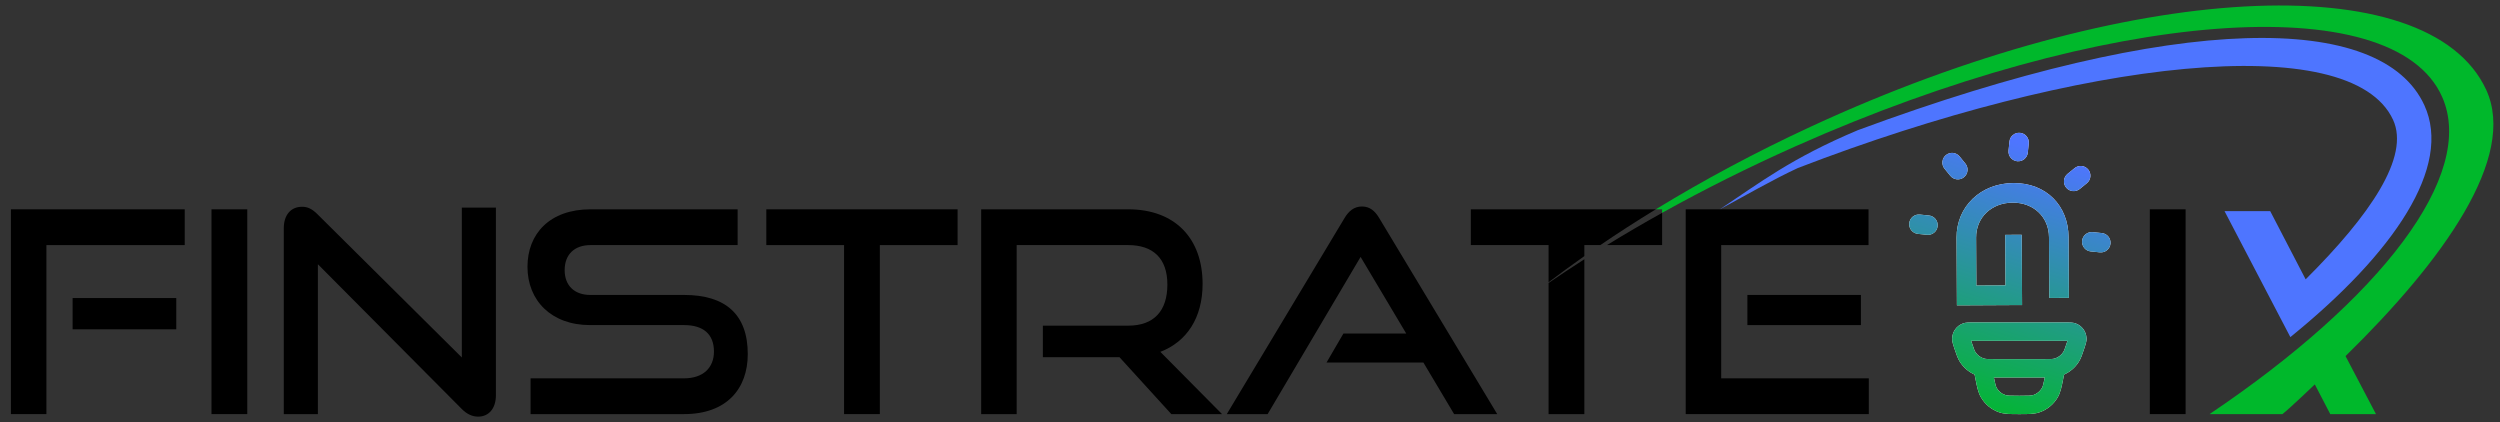
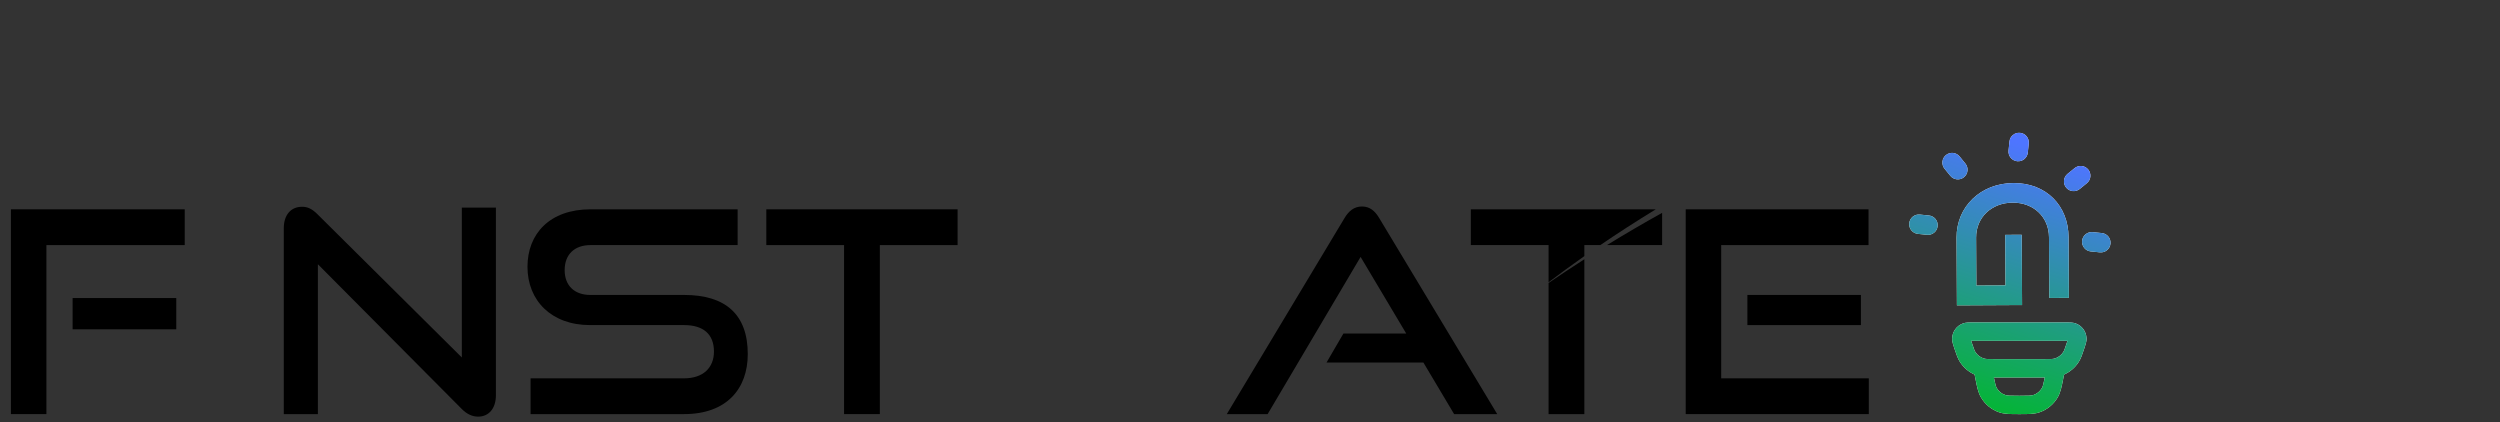
<svg xmlns="http://www.w3.org/2000/svg" width="225" height="38" viewBox="0 0 225 38" fill="none">
  <rect x="0" y="0" width="225" height="38" fill="#333333" stroke="none" />
-   <path d="M196.704 37.269H193.484V18.838H196.704V37.269Z" fill="black" />
  <path d="M168.192 37.269H151.713V18.838H168.167V22.058H154.907V34.05H168.192V37.269ZM167.482 29.258H157.265V26.545H167.482V29.258Z" fill="black" />
  <path d="M134.75 37.269H130.871L128.107 32.629H119.386L120.907 30.018H126.561L122.454 23.122L114.087 37.269H110.411L121.009 19.623C121.389 18.99 121.871 18.584 122.58 18.584C123.29 18.584 123.747 18.99 124.127 19.623L134.75 37.269Z" fill="black" />
-   <path d="M109.982 37.269H105.419L100.754 32.148H93.858V29.309H101.54C103.847 29.309 105.064 27.99 105.064 25.607C105.064 23.224 103.746 22.058 101.54 22.058H91.5V37.269H88.306V18.838H101.54C105.748 18.838 108.233 21.449 108.233 25.556C108.233 28.599 106.813 30.754 104.43 31.666L109.982 37.269Z" fill="black" />
  <path d="M79.186 37.269H75.966V22.058H68.969V18.838H86.183V22.058H79.186V37.269Z" fill="black" />
  <path d="M61.569 37.269H47.752V34.05H61.569C63.293 34.05 64.256 33.086 64.256 31.641C64.256 30.069 63.293 29.258 61.569 29.258H53.101C49.628 29.258 47.473 27.052 47.473 24.01C47.473 21.044 49.475 18.838 53.152 18.838H66.386V22.058H53.152C51.681 22.058 50.819 22.92 50.819 24.314C50.819 25.709 51.707 26.545 53.126 26.545H61.569C65.296 26.545 67.299 28.294 67.299 31.869C67.299 34.962 65.422 37.269 61.569 37.269Z" fill="black" />
  <path d="M41.564 36.813L28.609 23.781V37.269H25.541V20.536C25.541 19.345 26.175 18.609 27.189 18.609C27.671 18.609 28.076 18.787 28.558 19.268L41.564 32.173V18.685H44.632V35.57C44.632 36.787 43.972 37.497 43.035 37.497C42.502 37.497 42.02 37.269 41.564 36.813Z" fill="black" />
-   <path d="M22.255 37.269H19.035V18.838H22.255V37.269Z" fill="black" />
  <path d="M4.177 37.269H0.982V18.838H16.625V22.058H4.177V37.269ZM15.864 29.638H6.535V26.824H15.864V29.638Z" fill="black" />
-   <path d="M218.191 9.467C220.726 14.987 215.499 22.75 206.132 30.338L200.207 19.002H204.319L207.508 25.14C213.315 19.36 216.911 14.101 215.374 10.78C211.557 2.535 187.117 5.363 161.801 15.125C159.518 16.182 156.886 17.71 154.77 18.847C158.377 16.451 161.218 14.234 167.203 11.717C196.136 1.01 214.348 1.097 218.191 9.467Z" fill="#4E75FF" />
-   <path fill-rule="evenodd" clip-rule="evenodd" d="M205.42 37.269C206.128 36.712 208.333 34.594 208.333 34.594L209.724 37.269H213.838L211.098 32.049C219.907 23.427 226.563 14.143 223.755 8.076C218.531 -3.21 191.322 -1.724 162.982 11.394C158.005 13.698 153.324 16.207 149.018 18.84H149.588V19.157C153.358 17.057 157.386 15.041 161.62 13.156C189.345 0.815 215.387 -1.177 219.786 8.705C222.925 15.757 214.195 26.951 198.861 37.269L205.42 37.269Z" fill="#00B82B" />
  <path fill-rule="evenodd" clip-rule="evenodd" d="M149.021 18.838H132.375V22.058H139.372V25.404C140.411 24.614 141.485 23.829 142.592 23.05V22.058H144.027C145.628 20.968 147.295 19.893 149.021 18.838ZM142.592 23.332C141.488 24.039 140.414 24.752 139.372 25.468V37.269H142.592V23.332ZM144.625 22.058C146.224 21.076 147.88 20.108 149.59 19.156V22.058H144.625Z" fill="black" />
  <path fill-rule="evenodd" clip-rule="evenodd" d="M181.808 11.956C182.287 12.004 182.636 12.432 182.588 12.912L182.504 13.731C182.456 14.21 182.028 14.559 181.548 14.511C181.069 14.462 180.72 14.034 180.768 13.554L180.852 12.736C180.9 12.256 181.328 11.907 181.808 11.956ZM187.389 21.672C187.438 21.193 187.866 20.844 188.345 20.892L189.164 20.976C189.643 21.024 189.992 21.453 189.944 21.932C189.895 22.411 189.467 22.761 188.987 22.712L188.169 22.629C187.689 22.58 187.34 22.152 187.389 21.672ZM172.788 19.312C172.309 19.263 171.88 19.612 171.832 20.092C171.783 20.571 172.132 20.999 172.612 21.048L173.43 21.131C173.91 21.18 174.338 20.831 174.387 20.351C174.435 19.872 174.086 19.444 173.607 19.395L172.788 19.312ZM187.941 15.259C188.246 15.632 188.19 16.182 187.817 16.486L187.179 17.006C186.805 17.311 186.256 17.255 185.951 16.882C185.647 16.508 185.703 15.959 186.076 15.654L186.714 15.134C187.087 14.829 187.637 14.885 187.941 15.259ZM176.363 14.083C176.058 13.71 175.509 13.654 175.135 13.958C174.762 14.263 174.706 14.812 175.011 15.186L175.531 15.824C175.835 16.197 176.385 16.253 176.758 15.948C177.132 15.644 177.188 15.094 176.883 14.721L176.363 14.083ZM177.404 30.671L177.53 30.671H185.95L186.075 30.671L186.034 30.794C185.833 31.398 185.773 31.562 185.696 31.683C185.508 31.98 185.213 32.194 184.873 32.28C184.733 32.315 184.558 32.321 183.926 32.321H179.553C178.917 32.321 178.746 32.314 178.609 32.28L178.608 32.279C178.267 32.194 177.972 31.98 177.783 31.683C177.706 31.561 177.646 31.398 177.445 30.793L177.445 30.793L177.404 30.671ZM184.032 33.97L184.016 33.97L183.926 33.97H179.553L179.462 33.97L179.447 33.97C179.572 34.585 179.626 34.779 179.708 34.923L179.708 34.924C179.876 35.22 180.148 35.444 180.472 35.551C180.651 35.61 180.888 35.62 181.74 35.62C182.593 35.62 182.828 35.609 183.006 35.55L183.007 35.55C183.331 35.443 183.603 35.22 183.772 34.923C183.854 34.779 183.907 34.585 184.032 33.97ZM177.712 33.709C177.172 33.468 176.711 33.072 176.39 32.566L176.39 32.566C176.191 32.252 176.067 31.879 175.909 31.402L175.88 31.314L175.88 31.314L175.875 31.301L175.875 31.301C175.829 31.163 175.784 31.027 175.753 30.91C175.72 30.789 175.684 30.624 175.692 30.437L175.692 30.434C175.706 30.147 175.803 29.871 175.971 29.638C176.138 29.406 176.369 29.227 176.636 29.123C176.812 29.054 176.982 29.036 177.107 29.028C177.226 29.021 177.368 29.021 177.511 29.021H177.53H185.968C186.112 29.021 186.253 29.021 186.372 29.028C186.497 29.035 186.665 29.053 186.839 29.12L186.842 29.121C187.11 29.225 187.342 29.405 187.51 29.638C187.677 29.871 187.774 30.148 187.787 30.435L187.787 30.437C187.796 30.624 187.759 30.789 187.727 30.91C187.696 31.024 187.652 31.157 187.607 31.293L187.607 31.293L187.607 31.293L187.6 31.314L187.6 31.314L187.571 31.402C187.412 31.879 187.289 32.252 187.09 32.566L187.09 32.566C186.769 33.072 186.307 33.469 185.767 33.71L185.705 34.017L185.705 34.018L185.684 34.124L185.684 34.124L185.684 34.124C185.552 34.791 185.45 35.308 185.206 35.738C184.836 36.39 184.236 36.882 183.523 37.117C183.059 37.27 182.533 37.27 181.862 37.269L181.74 37.269L181.618 37.269C180.946 37.27 180.421 37.27 179.957 37.118L179.956 37.118C179.243 36.883 178.643 36.391 178.273 35.738C178.029 35.308 177.927 34.791 177.795 34.124L177.775 34.018L177.774 34.017L177.712 33.709ZM176.09 21.397L176.122 27.483L181.987 27.453L181.953 21.13L180.47 21.138L180.494 25.686L177.873 25.699L177.851 21.387C177.841 19.571 179.235 18.247 181.134 18.236C183.047 18.227 184.399 19.55 184.409 21.353L184.437 26.816L186.198 26.806L186.17 21.344C186.155 18.529 184.175 16.46 181.208 16.475C178.282 16.491 176.075 18.582 176.09 21.397Z" fill="white" />
  <path fill-rule="evenodd" clip-rule="evenodd" d="M181.808 11.956C182.287 12.004 182.636 12.432 182.588 12.912L182.504 13.731C182.456 14.21 182.028 14.559 181.548 14.511C181.069 14.462 180.72 14.034 180.768 13.554L180.852 12.736C180.9 12.256 181.328 11.907 181.808 11.956ZM187.389 21.672C187.438 21.193 187.866 20.844 188.345 20.892L189.164 20.976C189.643 21.024 189.992 21.453 189.944 21.932C189.895 22.411 189.467 22.761 188.987 22.712L188.169 22.629C187.689 22.58 187.34 22.152 187.389 21.672ZM172.788 19.312C172.309 19.263 171.88 19.612 171.832 20.092C171.783 20.571 172.132 20.999 172.612 21.048L173.43 21.131C173.91 21.18 174.338 20.831 174.387 20.351C174.435 19.872 174.086 19.444 173.607 19.395L172.788 19.312ZM187.941 15.259C188.246 15.632 188.19 16.182 187.817 16.486L187.179 17.006C186.805 17.311 186.256 17.255 185.951 16.882C185.647 16.508 185.703 15.959 186.076 15.654L186.714 15.134C187.087 14.829 187.637 14.885 187.941 15.259ZM176.363 14.083C176.058 13.71 175.509 13.654 175.135 13.958C174.762 14.263 174.706 14.812 175.011 15.186L175.531 15.824C175.835 16.197 176.385 16.253 176.758 15.948C177.132 15.644 177.188 15.094 176.883 14.721L176.363 14.083ZM177.404 30.671L177.53 30.671H185.95L186.075 30.671L186.034 30.794C185.833 31.398 185.773 31.562 185.696 31.683C185.508 31.98 185.213 32.194 184.873 32.28C184.733 32.315 184.558 32.321 183.926 32.321H179.553C178.917 32.321 178.746 32.314 178.609 32.28L178.608 32.279C178.267 32.194 177.972 31.98 177.783 31.683C177.706 31.561 177.646 31.398 177.445 30.793L177.445 30.793L177.404 30.671ZM184.032 33.97L184.016 33.97L183.926 33.97H179.553L179.462 33.97L179.447 33.97C179.572 34.585 179.626 34.779 179.708 34.923L179.708 34.924C179.876 35.22 180.148 35.444 180.472 35.551C180.651 35.61 180.888 35.62 181.74 35.62C182.593 35.62 182.828 35.609 183.006 35.55L183.007 35.55C183.331 35.443 183.603 35.22 183.772 34.923C183.854 34.779 183.907 34.585 184.032 33.97ZM177.712 33.709C177.172 33.468 176.711 33.072 176.39 32.566L176.39 32.566C176.191 32.252 176.067 31.879 175.909 31.402L175.88 31.314L175.88 31.314L175.875 31.301L175.875 31.301C175.829 31.163 175.784 31.027 175.753 30.91C175.72 30.789 175.684 30.624 175.692 30.437L175.692 30.434C175.706 30.147 175.803 29.871 175.971 29.638C176.138 29.406 176.369 29.227 176.636 29.123C176.812 29.054 176.982 29.036 177.107 29.028C177.226 29.021 177.368 29.021 177.511 29.021H177.53H185.968C186.112 29.021 186.253 29.021 186.372 29.028C186.497 29.035 186.665 29.053 186.839 29.12L186.842 29.121C187.11 29.225 187.342 29.405 187.51 29.638C187.677 29.871 187.774 30.148 187.787 30.435L187.787 30.437C187.796 30.624 187.759 30.789 187.727 30.91C187.696 31.024 187.652 31.157 187.607 31.293L187.607 31.293L187.607 31.293L187.6 31.314L187.6 31.314L187.571 31.402C187.412 31.879 187.289 32.252 187.09 32.566L187.09 32.566C186.769 33.072 186.307 33.469 185.767 33.71L185.705 34.017L185.705 34.018L185.684 34.124L185.684 34.124L185.684 34.124C185.552 34.791 185.45 35.308 185.206 35.738C184.836 36.39 184.236 36.882 183.523 37.117C183.059 37.27 182.533 37.27 181.862 37.269L181.74 37.269L181.618 37.269C180.946 37.27 180.421 37.27 179.957 37.118L179.956 37.118C179.243 36.883 178.643 36.391 178.273 35.738C178.029 35.308 177.927 34.791 177.795 34.124L177.775 34.018L177.774 34.017L177.712 33.709ZM176.09 21.397L176.122 27.483L181.987 27.453L181.953 21.13L180.47 21.138L180.494 25.686L177.873 25.699L177.851 21.387C177.841 19.571 179.235 18.247 181.134 18.236C183.047 18.227 184.399 19.55 184.409 21.353L184.437 26.816L186.198 26.806L186.17 21.344C186.155 18.529 184.175 16.46 181.208 16.475C178.282 16.491 176.075 18.582 176.09 21.397Z" fill="url(#paint0_linear_472_1262)" />
  <defs>
    <linearGradient id="paint0_linear_472_1262" x1="182.5" y1="13.102" x2="175.092" y2="36.952" gradientUnits="userSpaceOnUse">
      <stop stop-color="#4E75FF" />
      <stop offset="1" stop-color="#00B82B" />
    </linearGradient>
  </defs>
</svg>